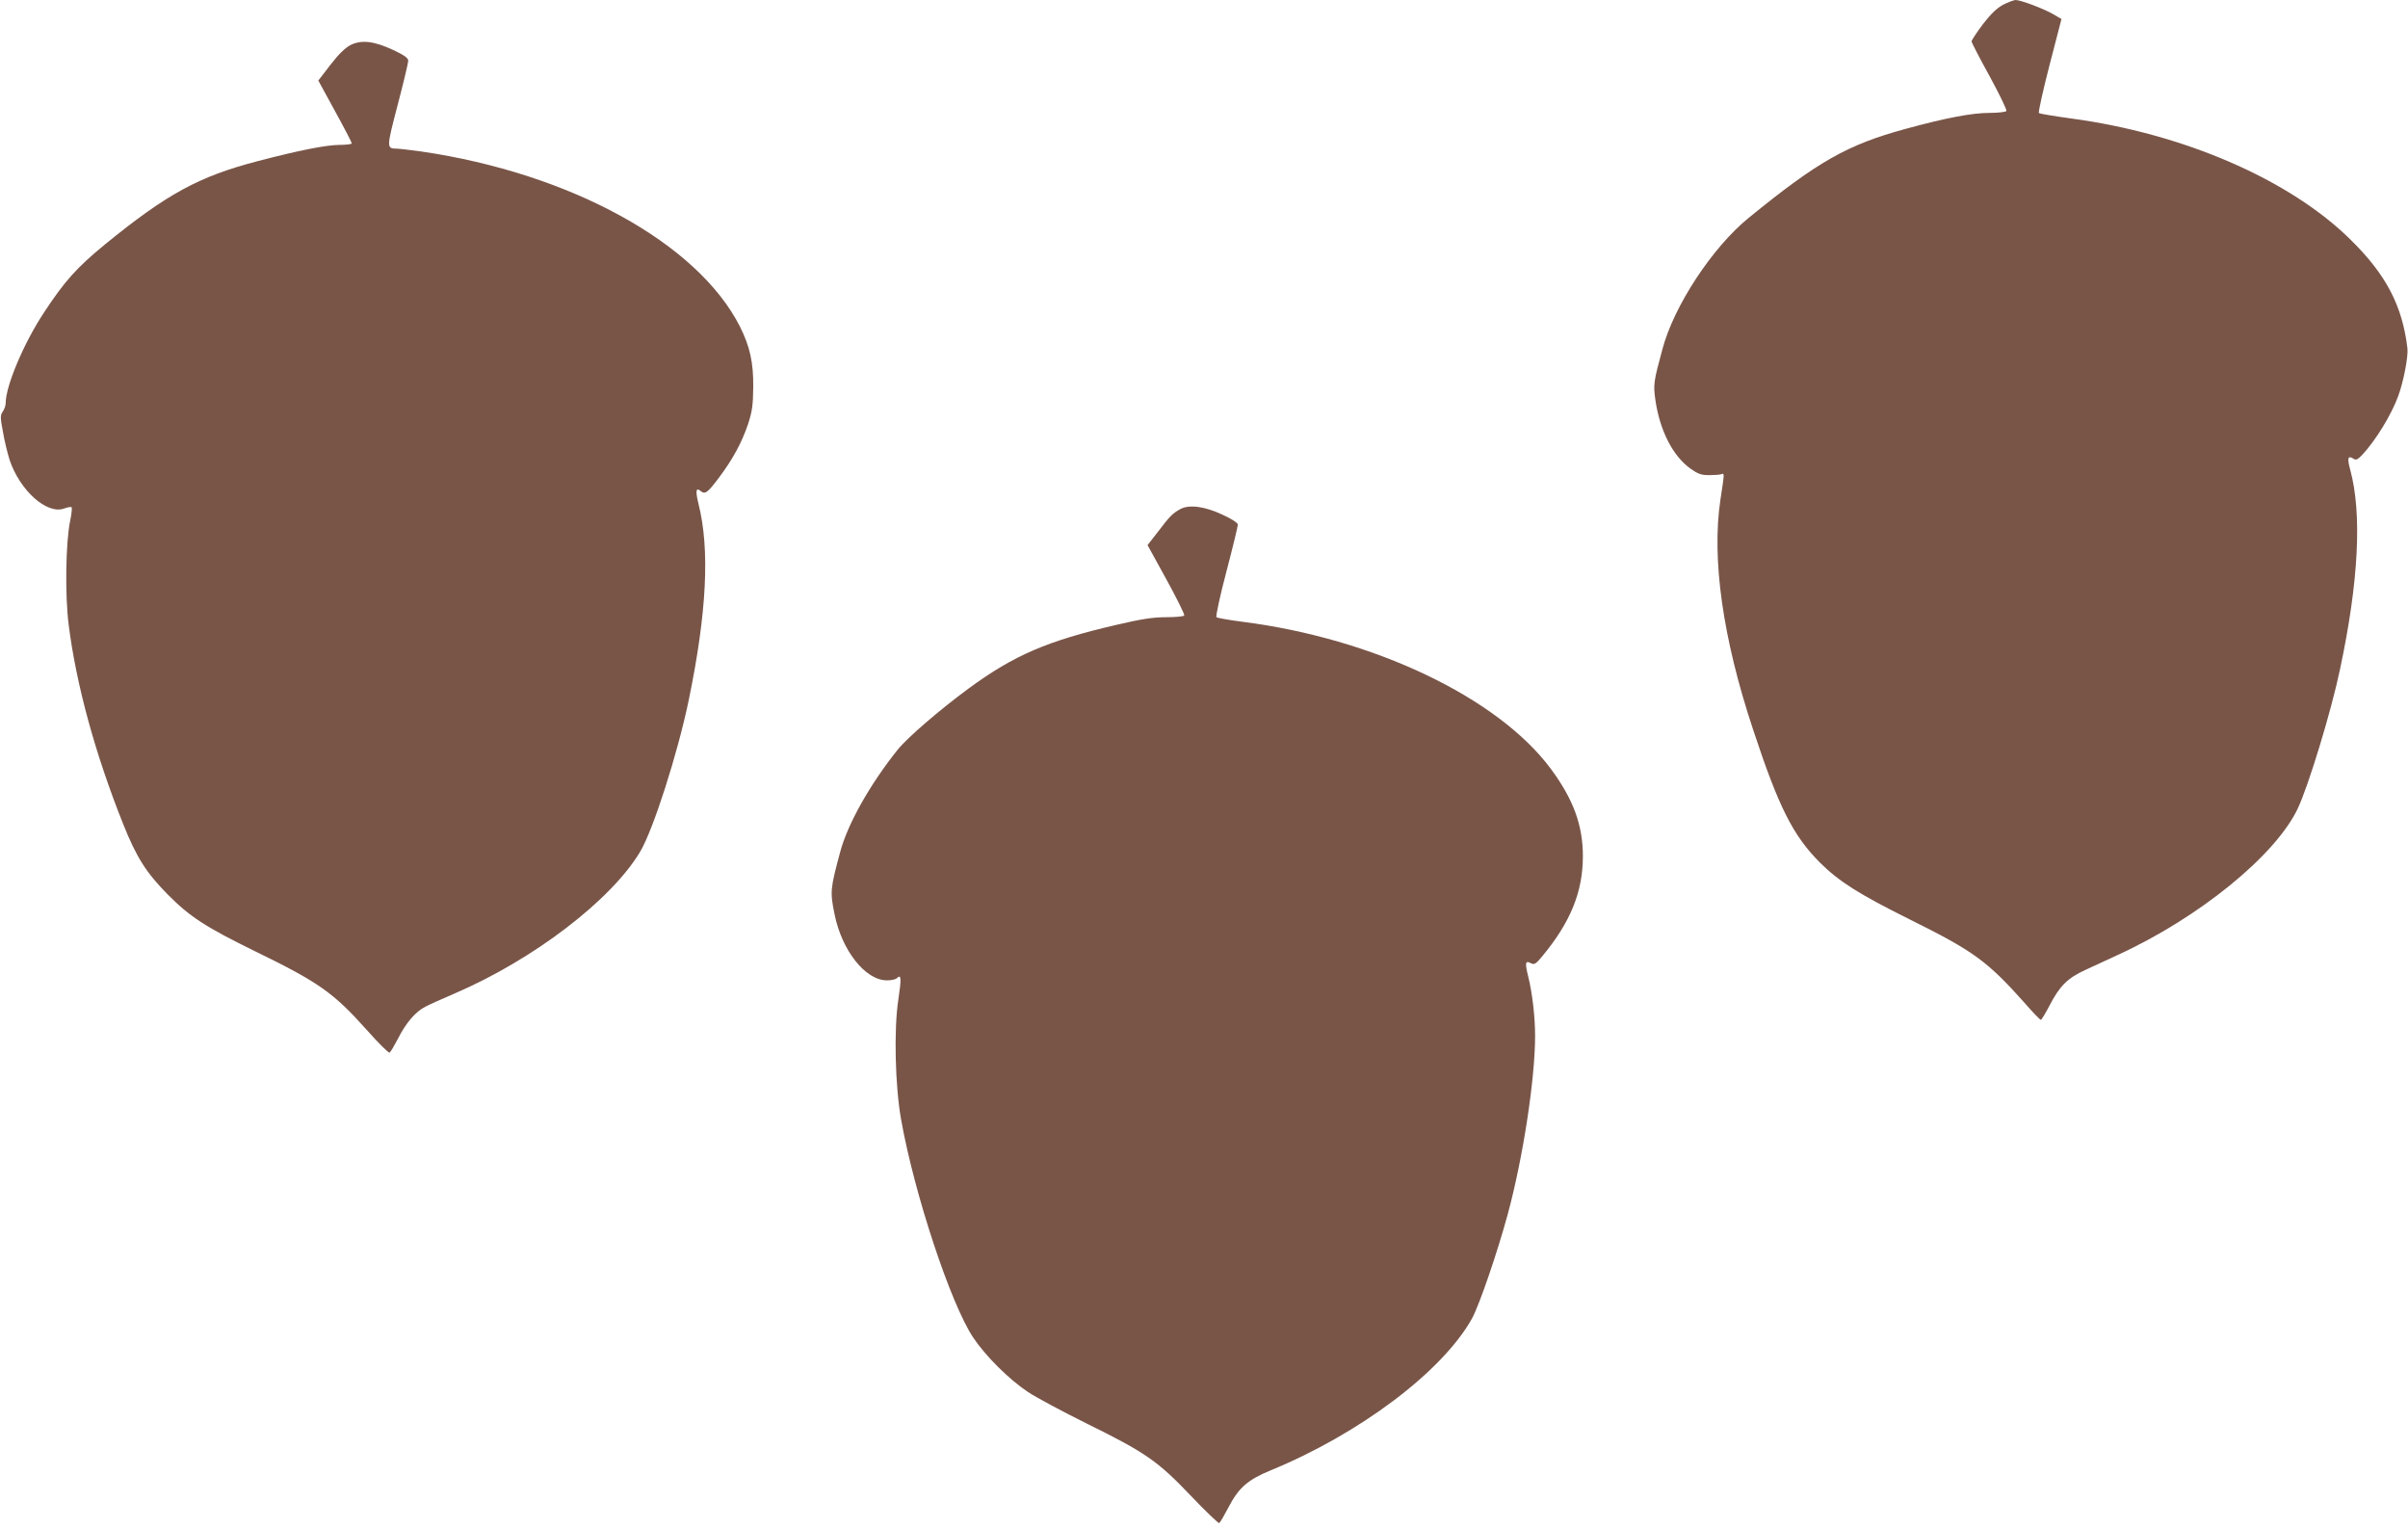
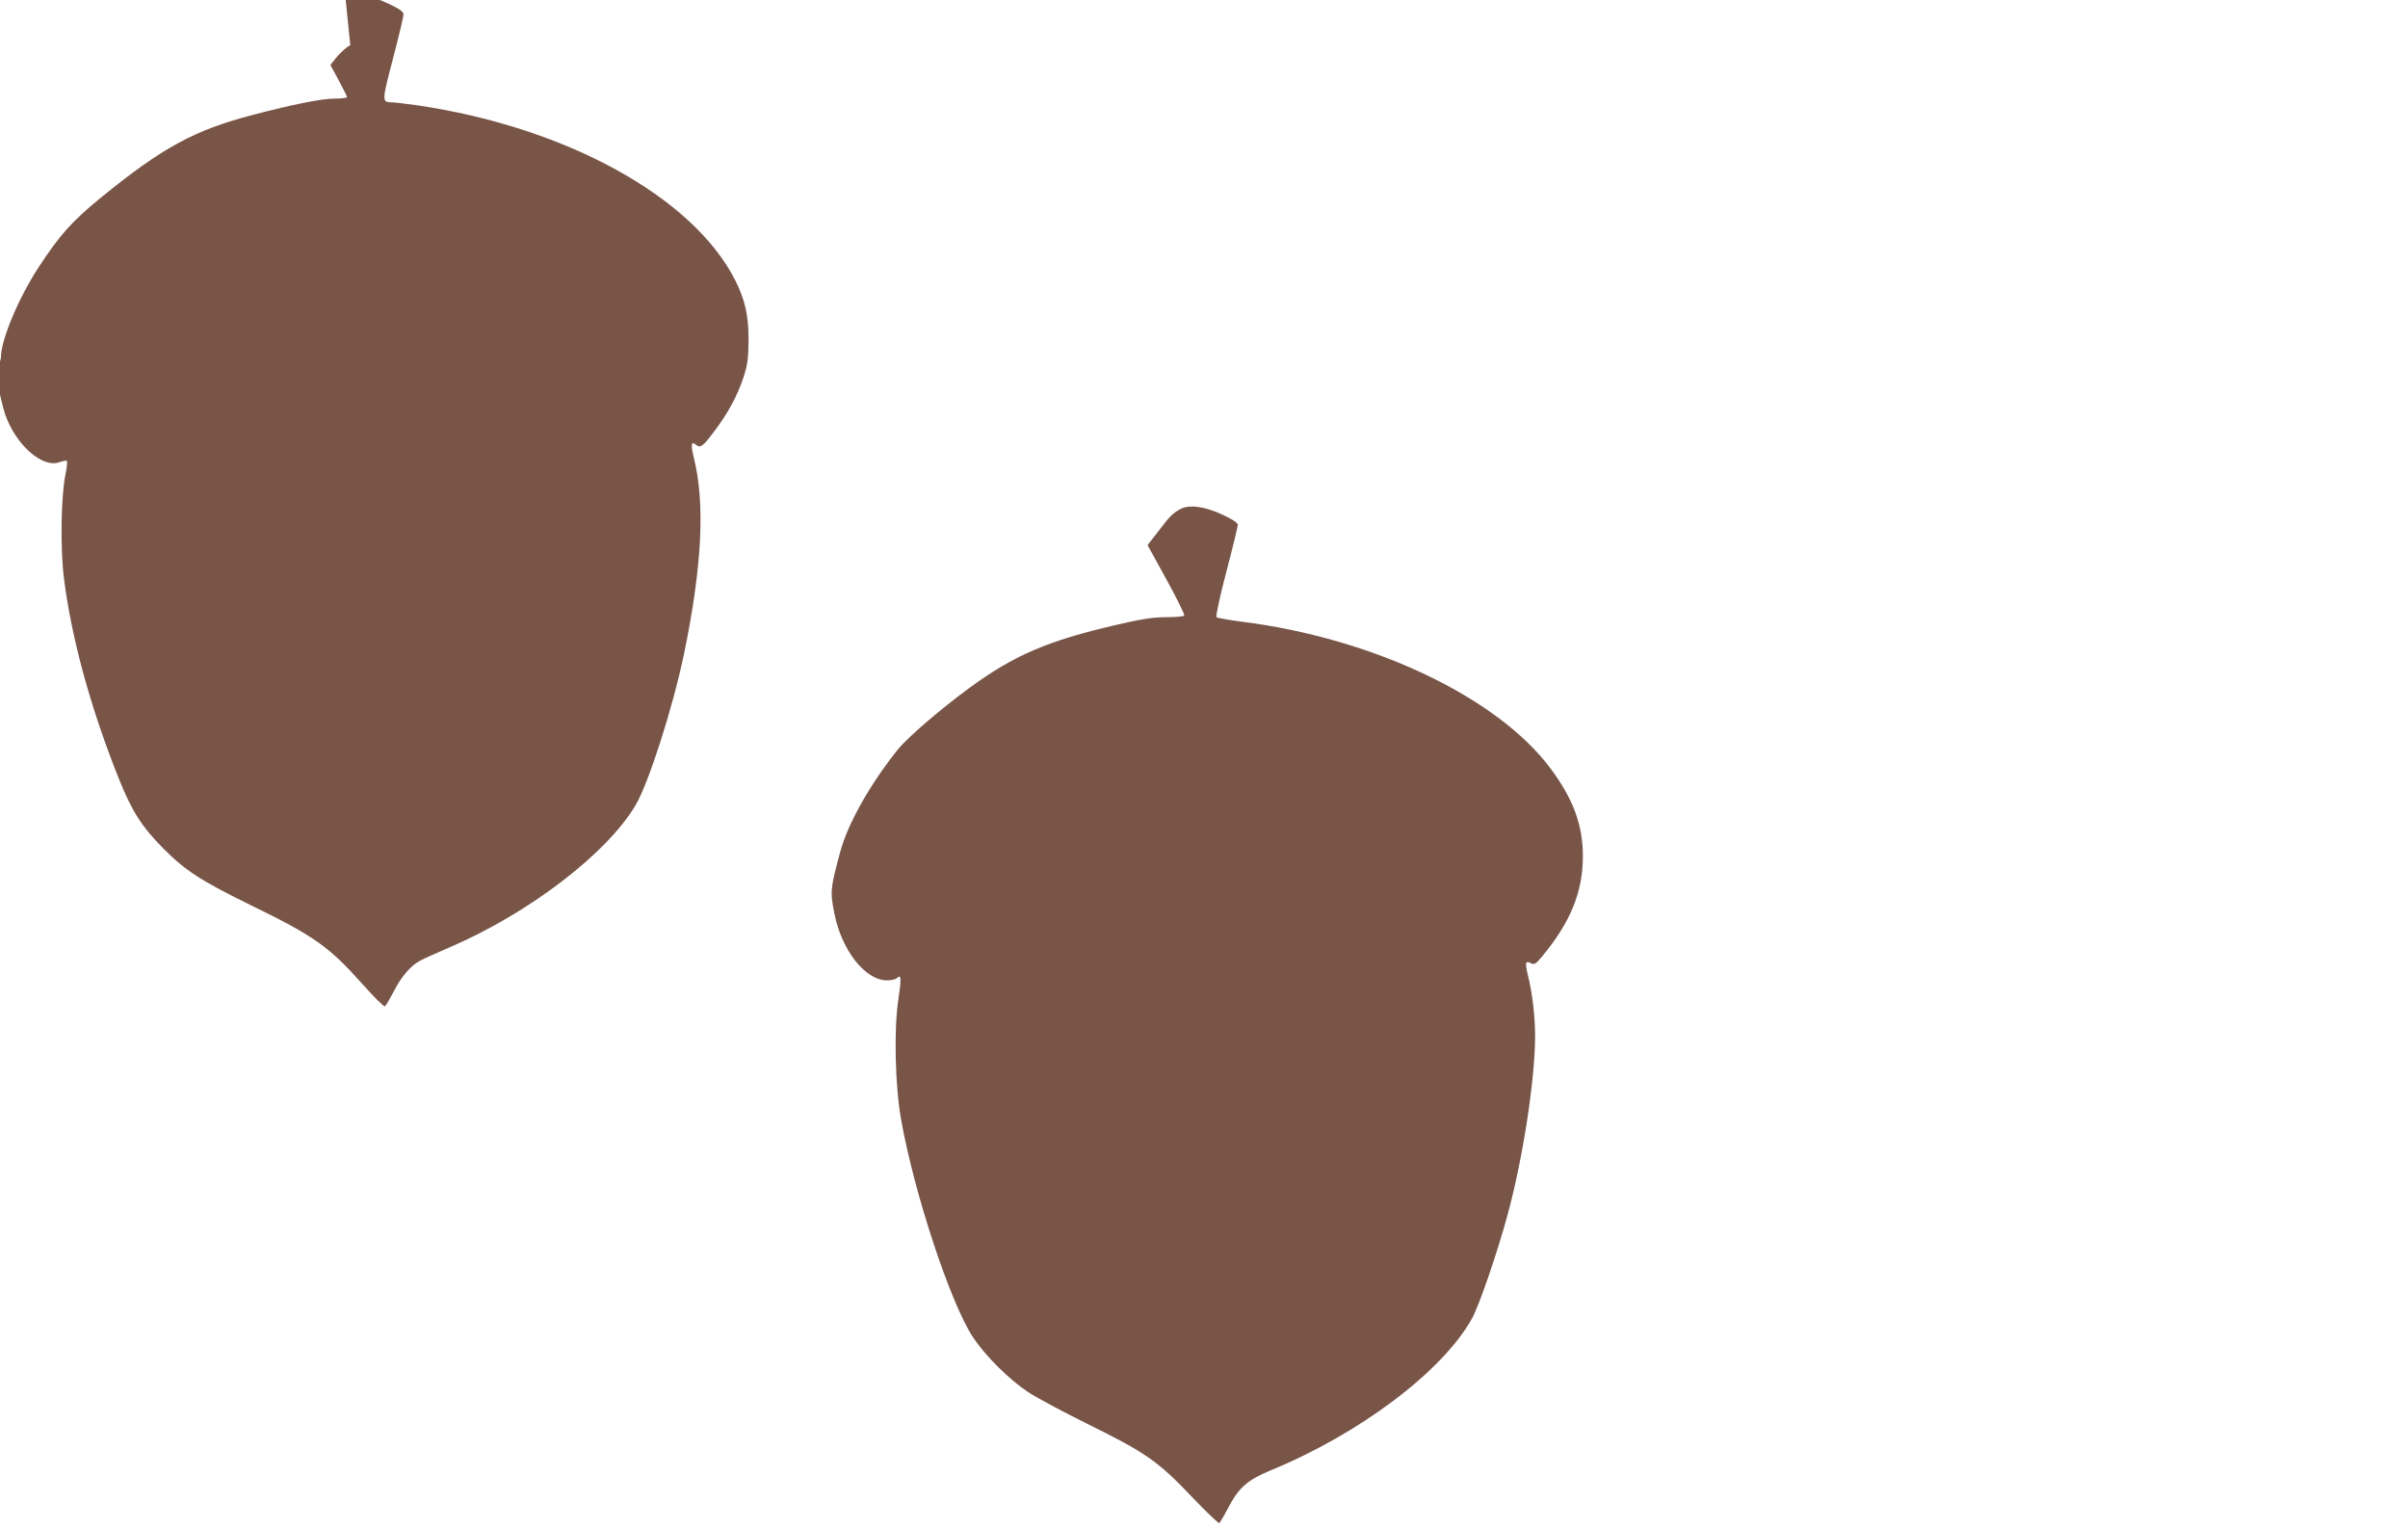
<svg xmlns="http://www.w3.org/2000/svg" version="1.0" width="1280pt" height="812pt" viewBox="0 0 1280 812" preserveAspectRatio="xMidYMid meet">
  <g transform="translate(0,812) scale(0.1,-0.1)" fill="#795548" stroke="none">
-     <path d="M10648 8095 c-33 -18 -65 -48 -108 -104 -33 -44 -60 -85 -60 -91 0 -6 43 -89 96 -185 52 -96 93 -179 89 -185 -3 -5 -43 -10 -91 -10 -91 0 -229 -26 -445 -85 -309 -84 -466 -173 -834 -473 -192 -156 -397 -467 -458 -697 -47 -173 -49 -188 -38 -268 23 -163 92 -299 186 -367 41 -29 58 -35 100 -35 27 0 57 2 65 5 17 6 17 8 -5 -136 -47 -314 12 -735 174 -1222 136 -412 212 -563 356 -707 101 -100 205 -166 476 -301 341 -169 412 -221 613 -446 42 -49 81 -88 84 -88 4 0 25 35 47 77 54 104 95 145 191 189 43 20 120 55 169 78 433 198 840 529 959 779 58 124 178 517 225 742 99 465 117 826 54 1058 -17 62 -13 78 16 60 15 -10 23 -6 48 20 70 75 154 211 191 312 28 76 54 210 49 254 -27 226 -113 391 -301 576 -323 320 -889 566 -1491 646 -88 12 -163 25 -167 28 -4 4 21 117 56 253 l64 247 -43 25 c-51 30 -174 76 -201 76 -11 -1 -40 -12 -66 -25z" />
-     <path d="M1862 7880 c-28 -15 -63 -49 -106 -105 l-64 -83 89 -163 c49 -89 89 -166 89 -171 0 -4 -29 -8 -65 -8 -70 0 -220 -30 -434 -86 -315 -82 -484 -175 -812 -442 -151 -124 -215 -195 -326 -364 -108 -164 -203 -390 -203 -482 0 -12 -7 -31 -15 -43 -14 -20 -14 -31 1 -110 8 -49 25 -114 35 -147 55 -164 200 -293 291 -258 17 6 34 9 38 7 4 -2 1 -35 -7 -72 -24 -116 -28 -397 -8 -553 40 -317 140 -684 290 -1060 71 -177 122 -258 239 -376 116 -117 202 -172 461 -299 341 -166 417 -220 596 -420 61 -69 115 -122 120 -119 5 3 25 37 45 75 41 82 93 143 145 169 20 11 90 42 155 70 419 180 833 496 987 754 69 116 198 517 258 805 96 465 113 801 52 1043 -17 70 -14 90 12 68 23 -19 37 -8 97 72 73 97 121 186 154 283 22 68 27 98 28 200 1 130 -18 214 -71 320 -225 443 -900 814 -1694 930 -59 8 -117 15 -130 15 -55 1 -55 3 5 233 31 118 56 223 56 234 0 15 -20 29 -79 57 -103 48 -170 56 -229 26z" />
+     <path d="M1862 7880 c-28 -15 -63 -49 -106 -105 c49 -89 89 -166 89 -171 0 -4 -29 -8 -65 -8 -70 0 -220 -30 -434 -86 -315 -82 -484 -175 -812 -442 -151 -124 -215 -195 -326 -364 -108 -164 -203 -390 -203 -482 0 -12 -7 -31 -15 -43 -14 -20 -14 -31 1 -110 8 -49 25 -114 35 -147 55 -164 200 -293 291 -258 17 6 34 9 38 7 4 -2 1 -35 -7 -72 -24 -116 -28 -397 -8 -553 40 -317 140 -684 290 -1060 71 -177 122 -258 239 -376 116 -117 202 -172 461 -299 341 -166 417 -220 596 -420 61 -69 115 -122 120 -119 5 3 25 37 45 75 41 82 93 143 145 169 20 11 90 42 155 70 419 180 833 496 987 754 69 116 198 517 258 805 96 465 113 801 52 1043 -17 70 -14 90 12 68 23 -19 37 -8 97 72 73 97 121 186 154 283 22 68 27 98 28 200 1 130 -18 214 -71 320 -225 443 -900 814 -1694 930 -59 8 -117 15 -130 15 -55 1 -55 3 5 233 31 118 56 223 56 234 0 15 -20 29 -79 57 -103 48 -170 56 -229 26z" />
    <path d="M6275 5415 c-42 -23 -56 -37 -119 -120 l-56 -72 100 -182 c55 -100 98 -187 95 -192 -4 -5 -46 -9 -96 -9 -69 0 -129 -9 -266 -41 -366 -85 -543 -161 -783 -337 -155 -114 -327 -262 -379 -327 -147 -184 -265 -393 -305 -543 -53 -197 -54 -211 -30 -330 39 -194 164 -352 279 -352 23 0 46 5 53 12 23 23 24 -2 7 -116 -24 -158 -17 -458 15 -636 70 -394 263 -978 383 -1158 66 -99 191 -223 292 -290 44 -29 184 -104 311 -167 313 -154 379 -200 555 -385 78 -82 146 -147 150 -144 5 3 27 41 50 85 53 102 102 145 221 194 475 195 915 526 1072 807 39 70 135 351 190 553 82 302 146 721 146 950 0 101 -15 230 -37 317 -18 73 -15 85 15 69 18 -9 26 -4 60 37 150 181 216 342 216 532 0 165 -51 303 -171 465 -282 379 -943 693 -1641 781 -70 9 -131 20 -136 24 -4 5 19 114 53 242 34 129 61 242 61 250 0 9 -32 30 -80 52 -95 45 -178 56 -225 31z" />
  </g>
</svg>